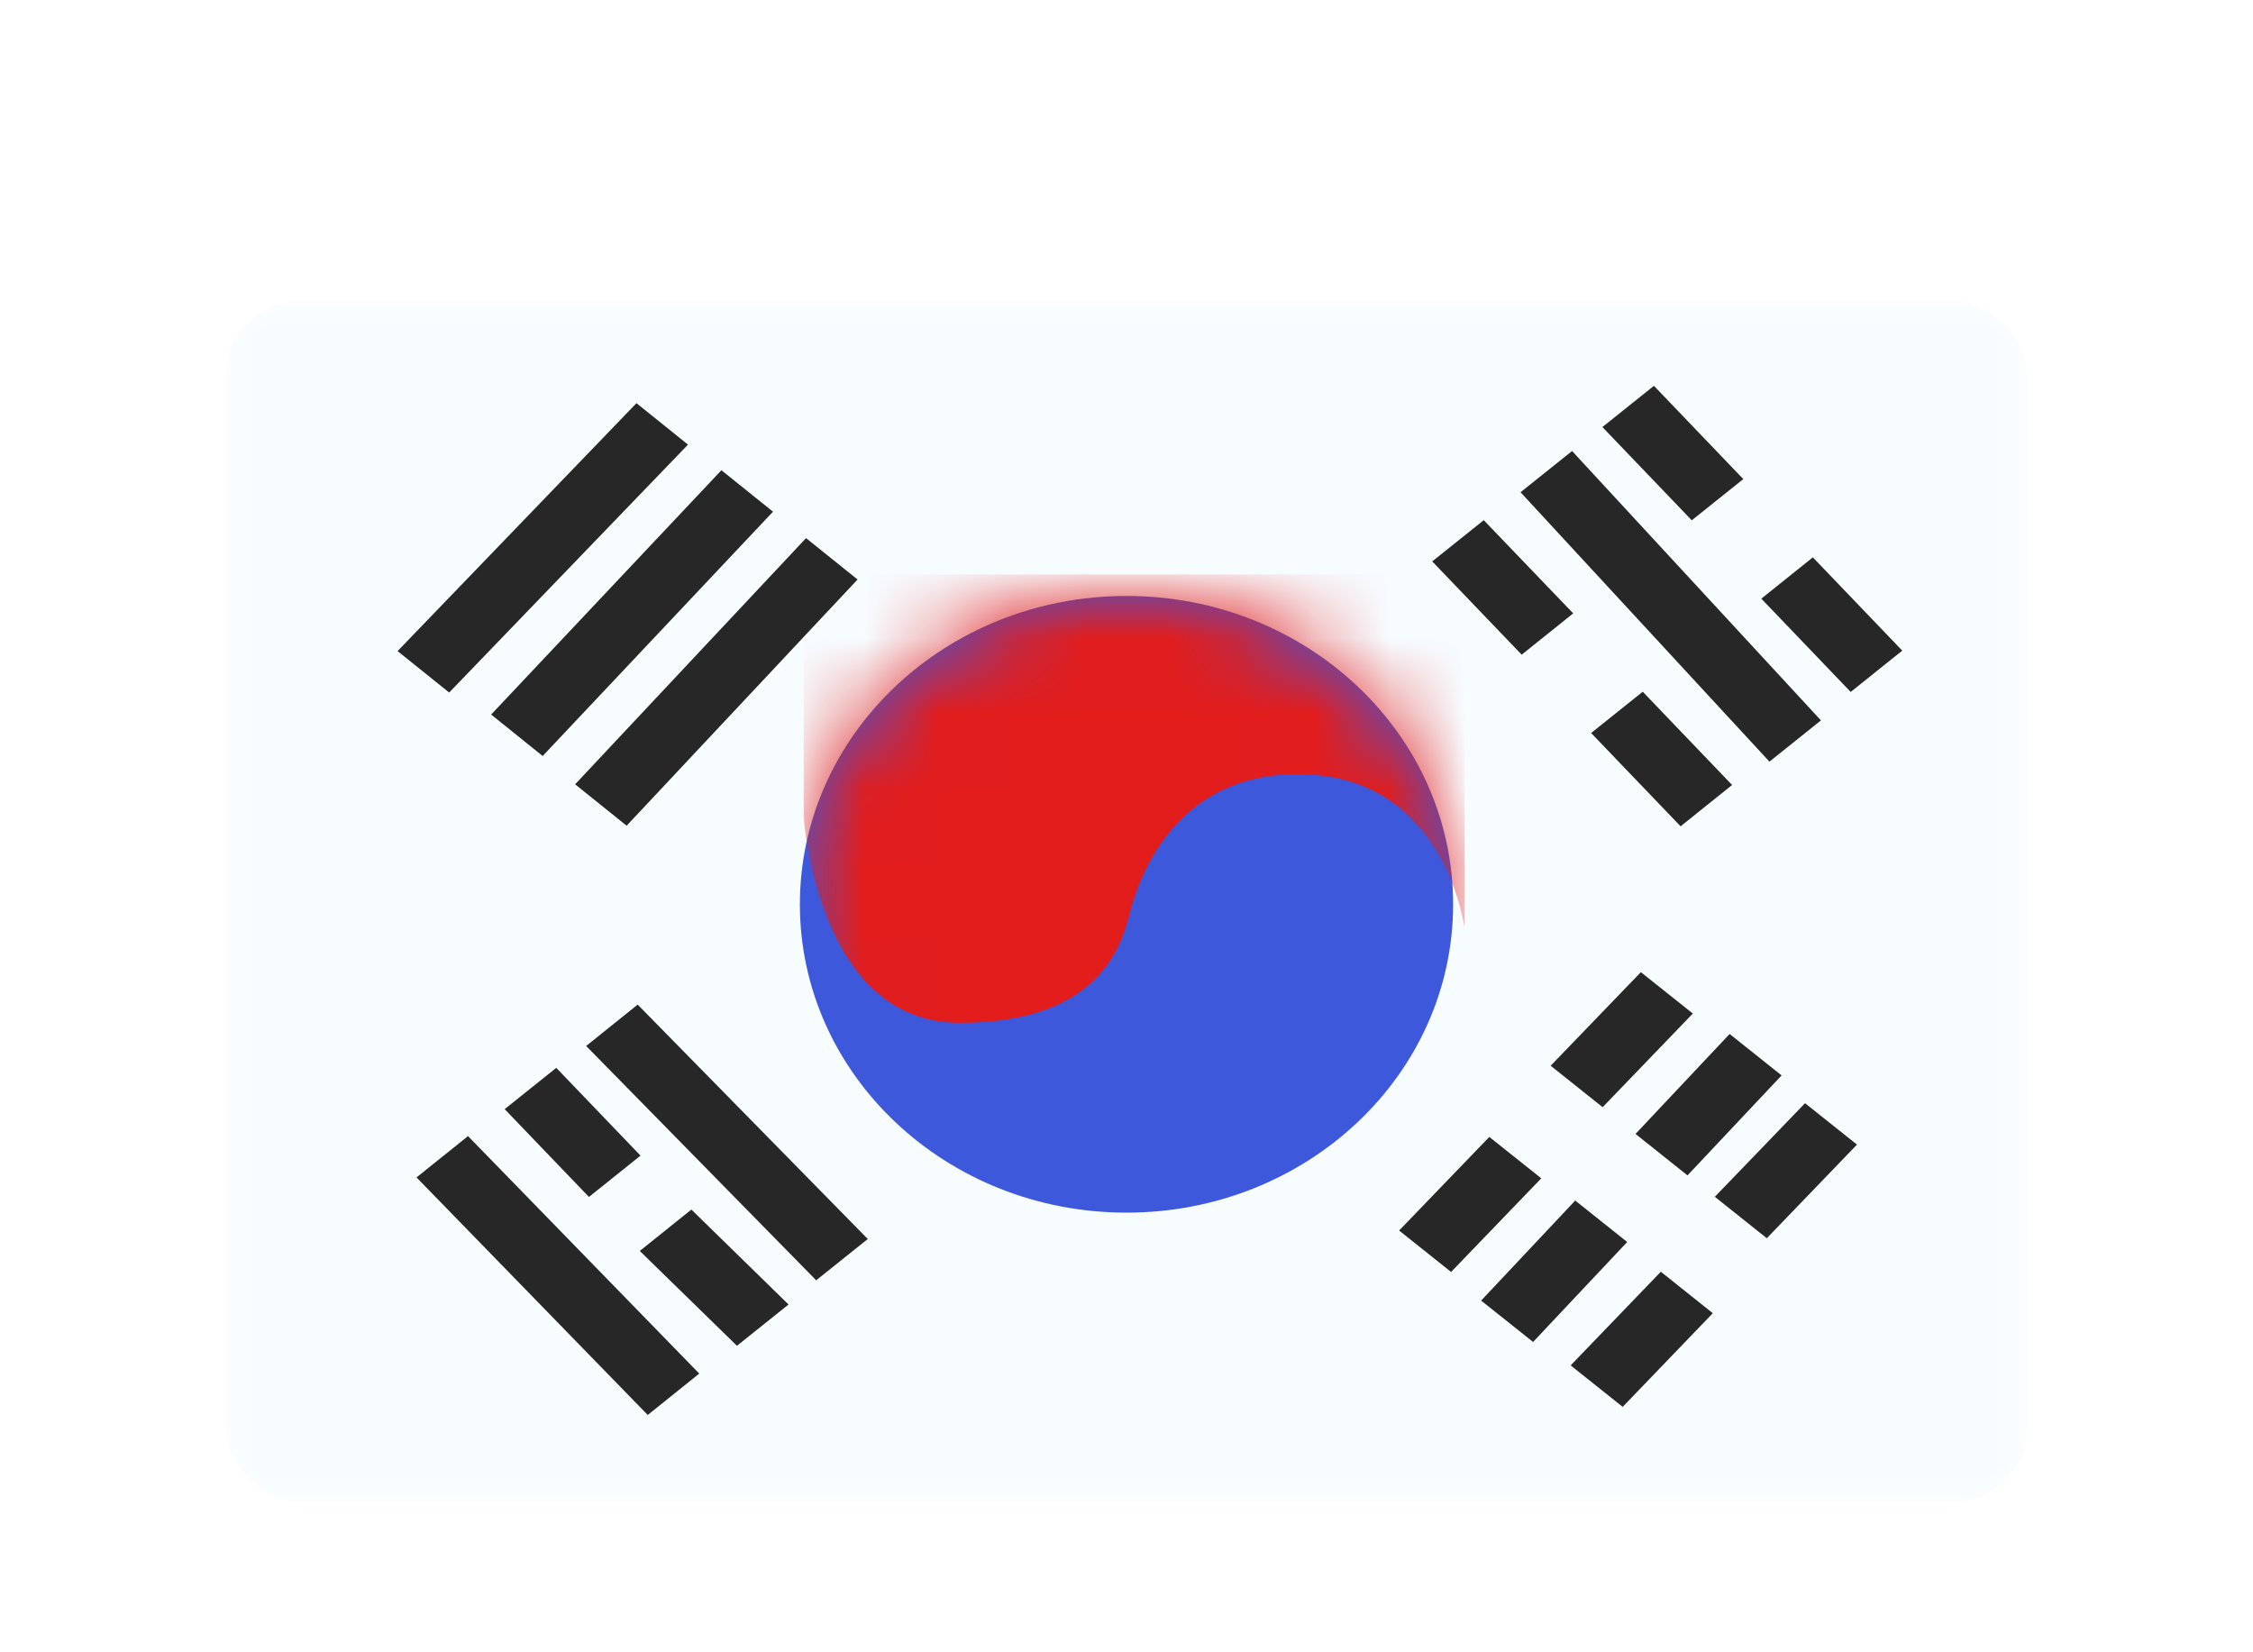
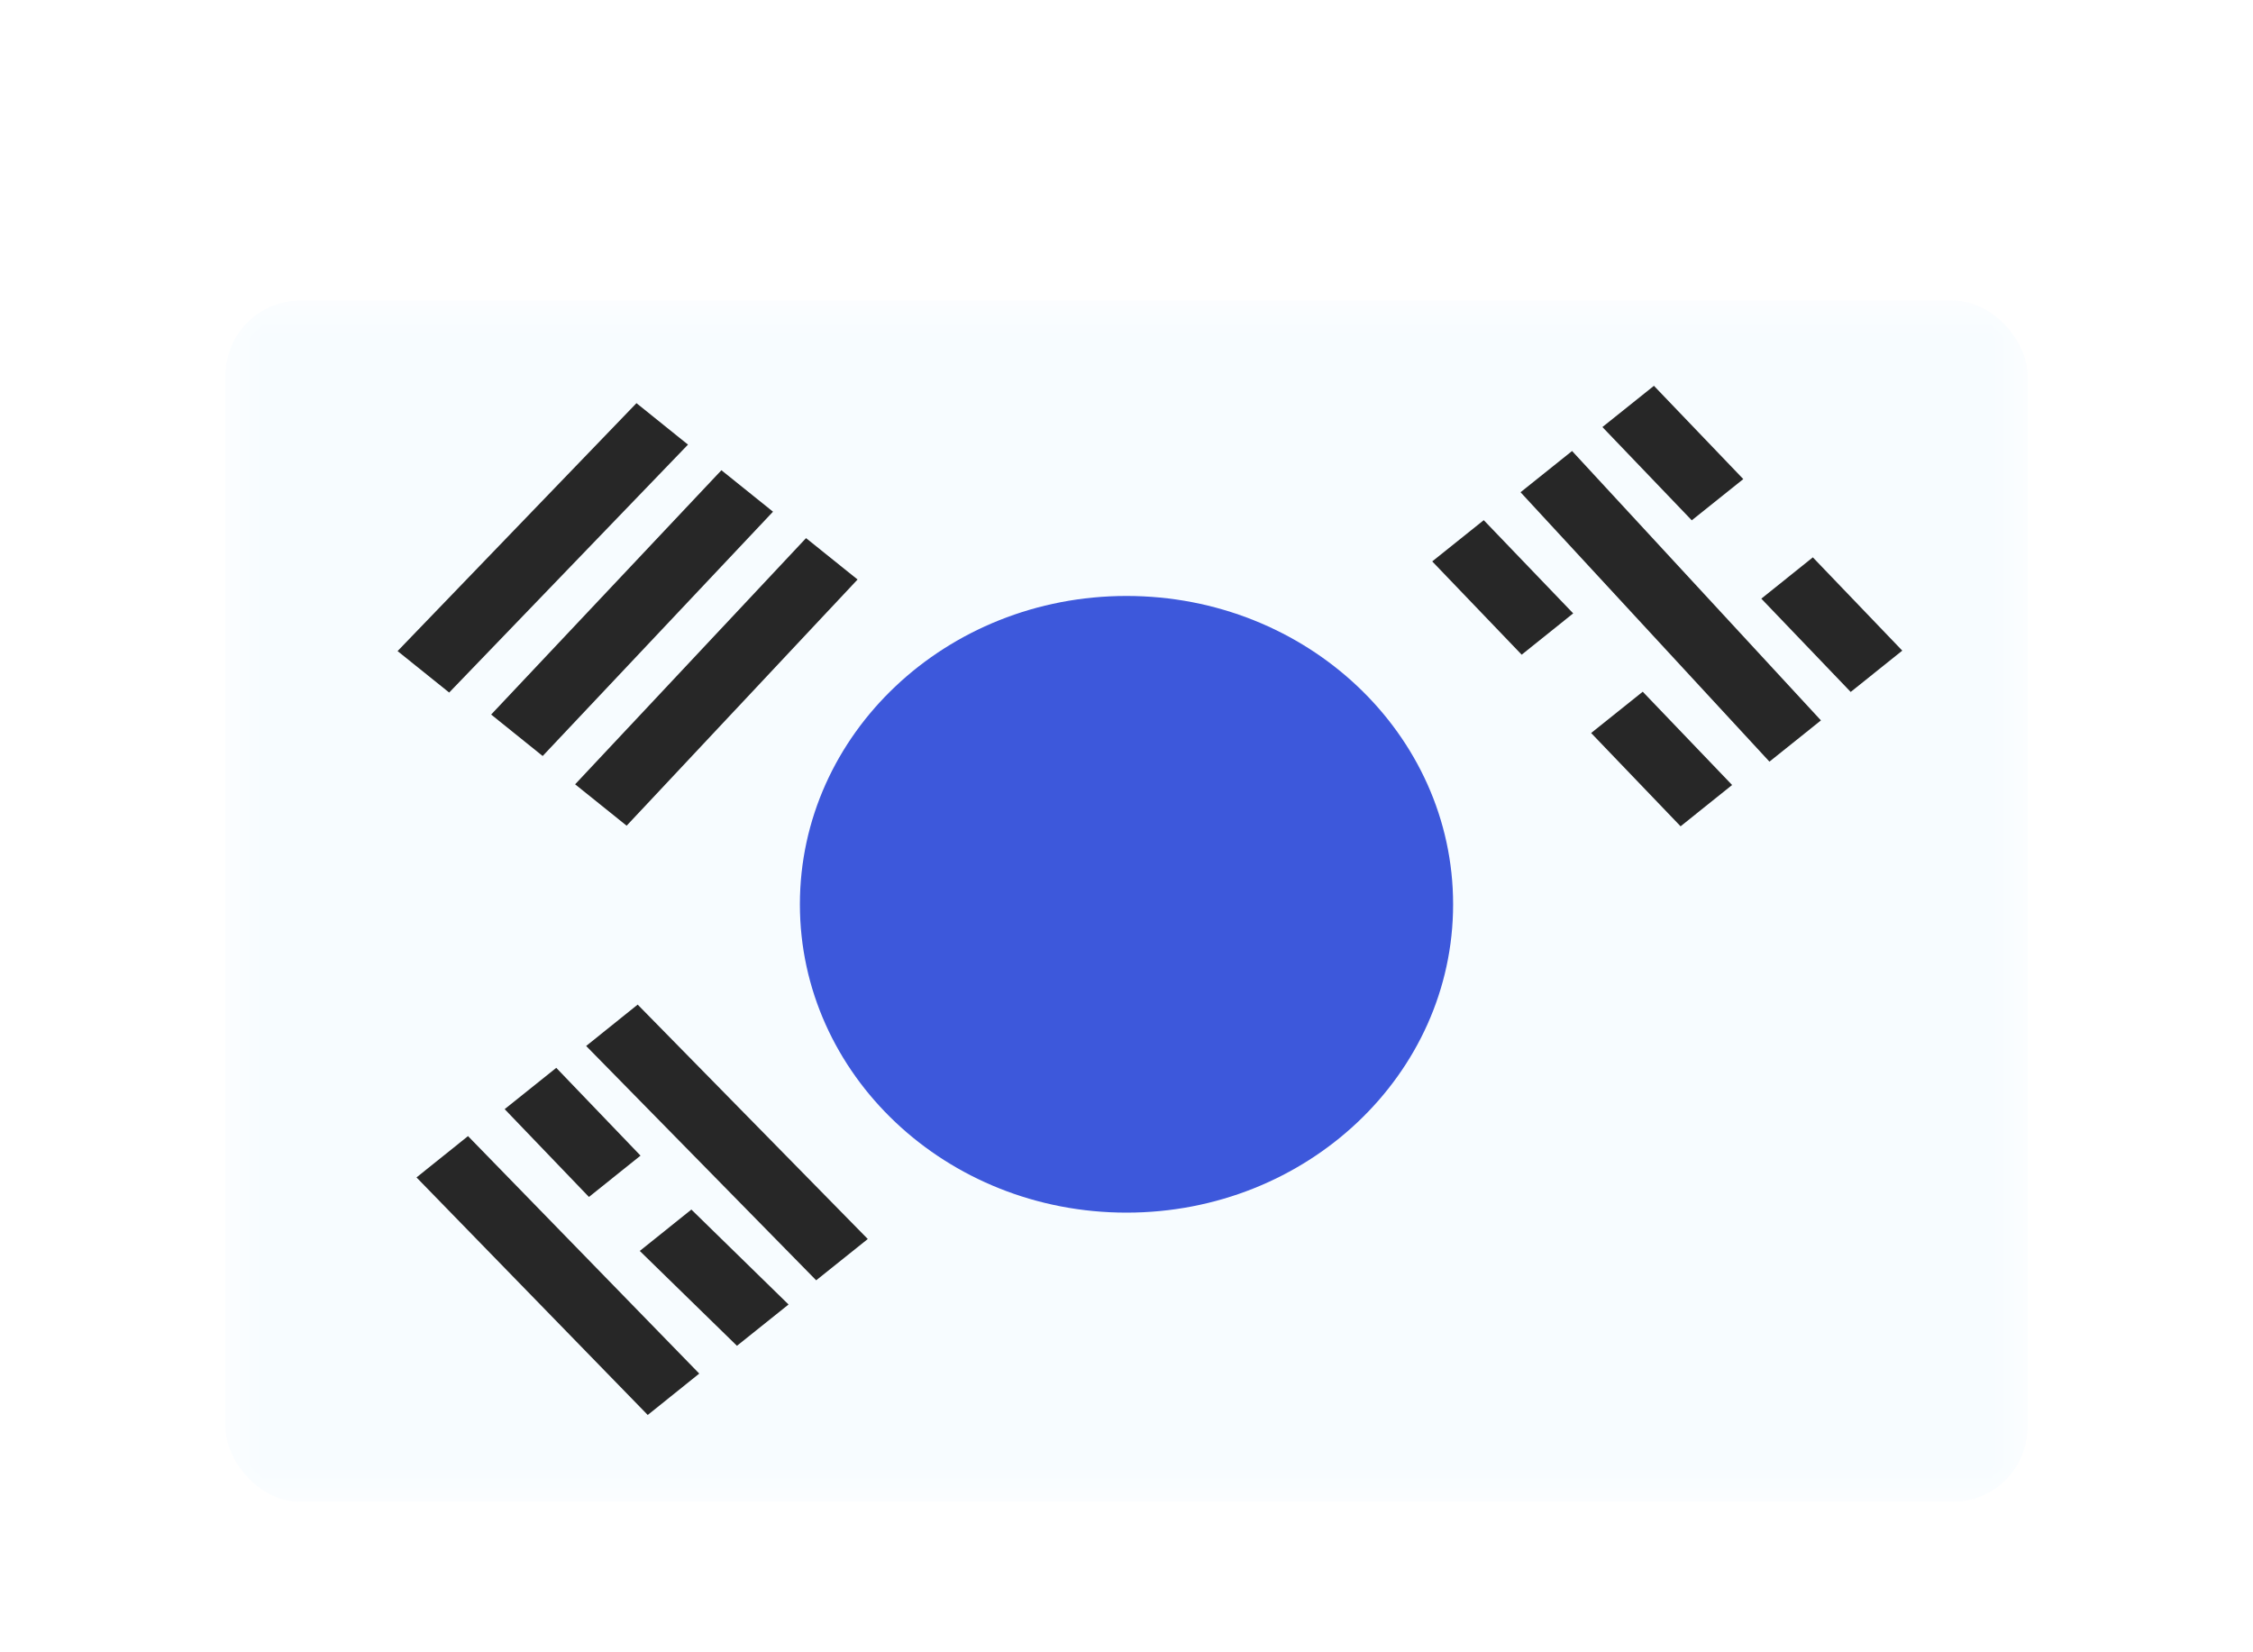
<svg xmlns="http://www.w3.org/2000/svg" width="30" height="22" viewBox="0 0 30 22" fill="none">
  <g filter="url(#filter0_dd_1_2342)">
    <g clip-path="url(#clip0_1_2342)">
      <mask id="mask0_1_2342" style="mask-type:luminance" maskUnits="userSpaceOnUse" x="3" y="2" width="24" height="16">
        <rect x="3" y="2" width="24" height="16" fill="white" />
      </mask>
      <g mask="url(#mask0_1_2342)">
        <path fill-rule="evenodd" clip-rule="evenodd" d="M3 2V18H27V2H3Z" fill="#F7FCFF" />
        <mask id="mask1_1_2342" style="mask-type:luminance" maskUnits="userSpaceOnUse" x="3" y="2" width="24" height="16">
          <path fill-rule="evenodd" clip-rule="evenodd" d="M3 2V18H27V2H3Z" fill="white" />
        </mask>
        <g mask="url(#mask1_1_2342)">
          <path fill-rule="evenodd" clip-rule="evenodd" d="M15 14.146C17.402 14.146 19.349 12.308 19.349 10.041C19.349 7.773 17.402 5.935 15 5.935C12.598 5.935 10.651 7.773 10.651 10.041C10.651 12.308 12.598 14.146 15 14.146Z" fill="#3D58DB" />
          <mask id="mask2_1_2342" style="mask-type:luminance" maskUnits="userSpaceOnUse" x="10" y="5" width="10" height="10">
-             <path fill-rule="evenodd" clip-rule="evenodd" d="M15 14.146C17.402 14.146 19.349 12.308 19.349 10.041C19.349 7.773 17.402 5.935 15 5.935C12.598 5.935 10.651 7.773 10.651 10.041C10.651 12.308 12.598 14.146 15 14.146Z" fill="white" />
-           </mask>
+             </mask>
          <g mask="url(#mask2_1_2342)">
            <path fill-rule="evenodd" clip-rule="evenodd" d="M19.501 10.355C19.501 10.355 19.257 8.419 17.449 8.314C15.641 8.209 15.154 9.734 15.049 10.138C14.945 10.542 14.681 11.619 12.777 11.619C10.874 11.619 10.702 8.879 10.702 8.879V5.648H19.501V10.355Z" fill="#E31D1C" />
          </g>
          <path fill-rule="evenodd" clip-rule="evenodd" d="M8.475 3.368L9.161 3.92L5.981 7.221L5.294 6.669L8.475 3.368ZM9.606 4.261L10.293 4.813L7.226 8.066L6.54 7.514L9.606 4.261ZM11.419 5.716L10.733 5.165L7.658 8.443L8.344 8.994L11.419 5.716Z" fill="#272727" />
          <path fill-rule="evenodd" clip-rule="evenodd" d="M22.023 3.137L21.337 3.686L22.527 4.928L23.213 4.379L22.023 3.137ZM24.139 5.421L23.453 5.971L24.643 7.213L25.33 6.663L24.139 5.421ZM19.071 5.475L19.757 4.926L20.948 6.167L20.262 6.717L19.071 5.475ZM21.874 7.21L21.187 7.76L22.378 9.002L23.064 8.452L21.874 7.21ZM20.247 4.554L20.933 4.005L24.247 7.592L23.561 8.141L20.247 4.554Z" fill="#272727" />
-           <path fill-rule="evenodd" clip-rule="evenodd" d="M22.541 11.495L21.849 10.944L20.648 12.19L21.34 12.742L22.541 11.495ZM20.523 13.689L19.831 13.138L18.63 14.384L19.322 14.936L20.523 13.689ZM24.035 12.689L24.727 13.24L23.526 14.487L22.834 13.935L24.035 12.689ZM22.807 15.485L22.115 14.933L20.914 16.18L21.607 16.732L22.807 15.485ZM20.975 13.985L21.667 14.537L20.414 15.868L19.722 15.317L20.975 13.985ZM23.723 12.319L23.031 11.767L21.778 13.098L22.47 13.65L23.723 12.319Z" fill="#272727" />
          <path fill-rule="evenodd" clip-rule="evenodd" d="M7.805 11.927L8.491 11.376L11.555 14.497L10.868 15.047L7.805 11.927ZM8.519 14.656L9.206 14.105L10.5 15.369L9.813 15.919L8.519 14.656ZM6.232 13.127L5.546 13.677L8.625 16.84L9.311 16.289L6.232 13.127ZM6.72 12.768L7.407 12.218L8.529 13.387L7.842 13.937L6.72 12.768Z" fill="#272727" />
        </g>
      </g>
    </g>
  </g>
  <defs>
    <filter id="filter0_dd_1_2342" x="0" y="0" width="30" height="22" filterUnits="userSpaceOnUse" color-interpolation-filters="sRGB">
      <feFlood flood-opacity="0" result="BackgroundImageFix" />
      <feColorMatrix in="SourceAlpha" type="matrix" values="0 0 0 0 0 0 0 0 0 0 0 0 0 0 0 0 0 0 127 0" result="hardAlpha" />
      <feOffset dy="1" />
      <feGaussianBlur stdDeviation="1" />
      <feColorMatrix type="matrix" values="0 0 0 0 0.063 0 0 0 0 0.094 0 0 0 0 0.157 0 0 0 0.06 0" />
      <feBlend mode="normal" in2="BackgroundImageFix" result="effect1_dropShadow_1_2342" />
      <feColorMatrix in="SourceAlpha" type="matrix" values="0 0 0 0 0 0 0 0 0 0 0 0 0 0 0 0 0 0 127 0" result="hardAlpha" />
      <feOffset dy="1" />
      <feGaussianBlur stdDeviation="1.5" />
      <feColorMatrix type="matrix" values="0 0 0 0 0.063 0 0 0 0 0.094 0 0 0 0 0.157 0 0 0 0.1 0" />
      <feBlend mode="normal" in2="effect1_dropShadow_1_2342" result="effect2_dropShadow_1_2342" />
      <feBlend mode="normal" in="SourceGraphic" in2="effect2_dropShadow_1_2342" result="shape" />
    </filter>
    <clipPath id="clip0_1_2342">
      <rect x="3" y="2" width="24" height="16" rx="1" fill="white" />
    </clipPath>
  </defs>
</svg>